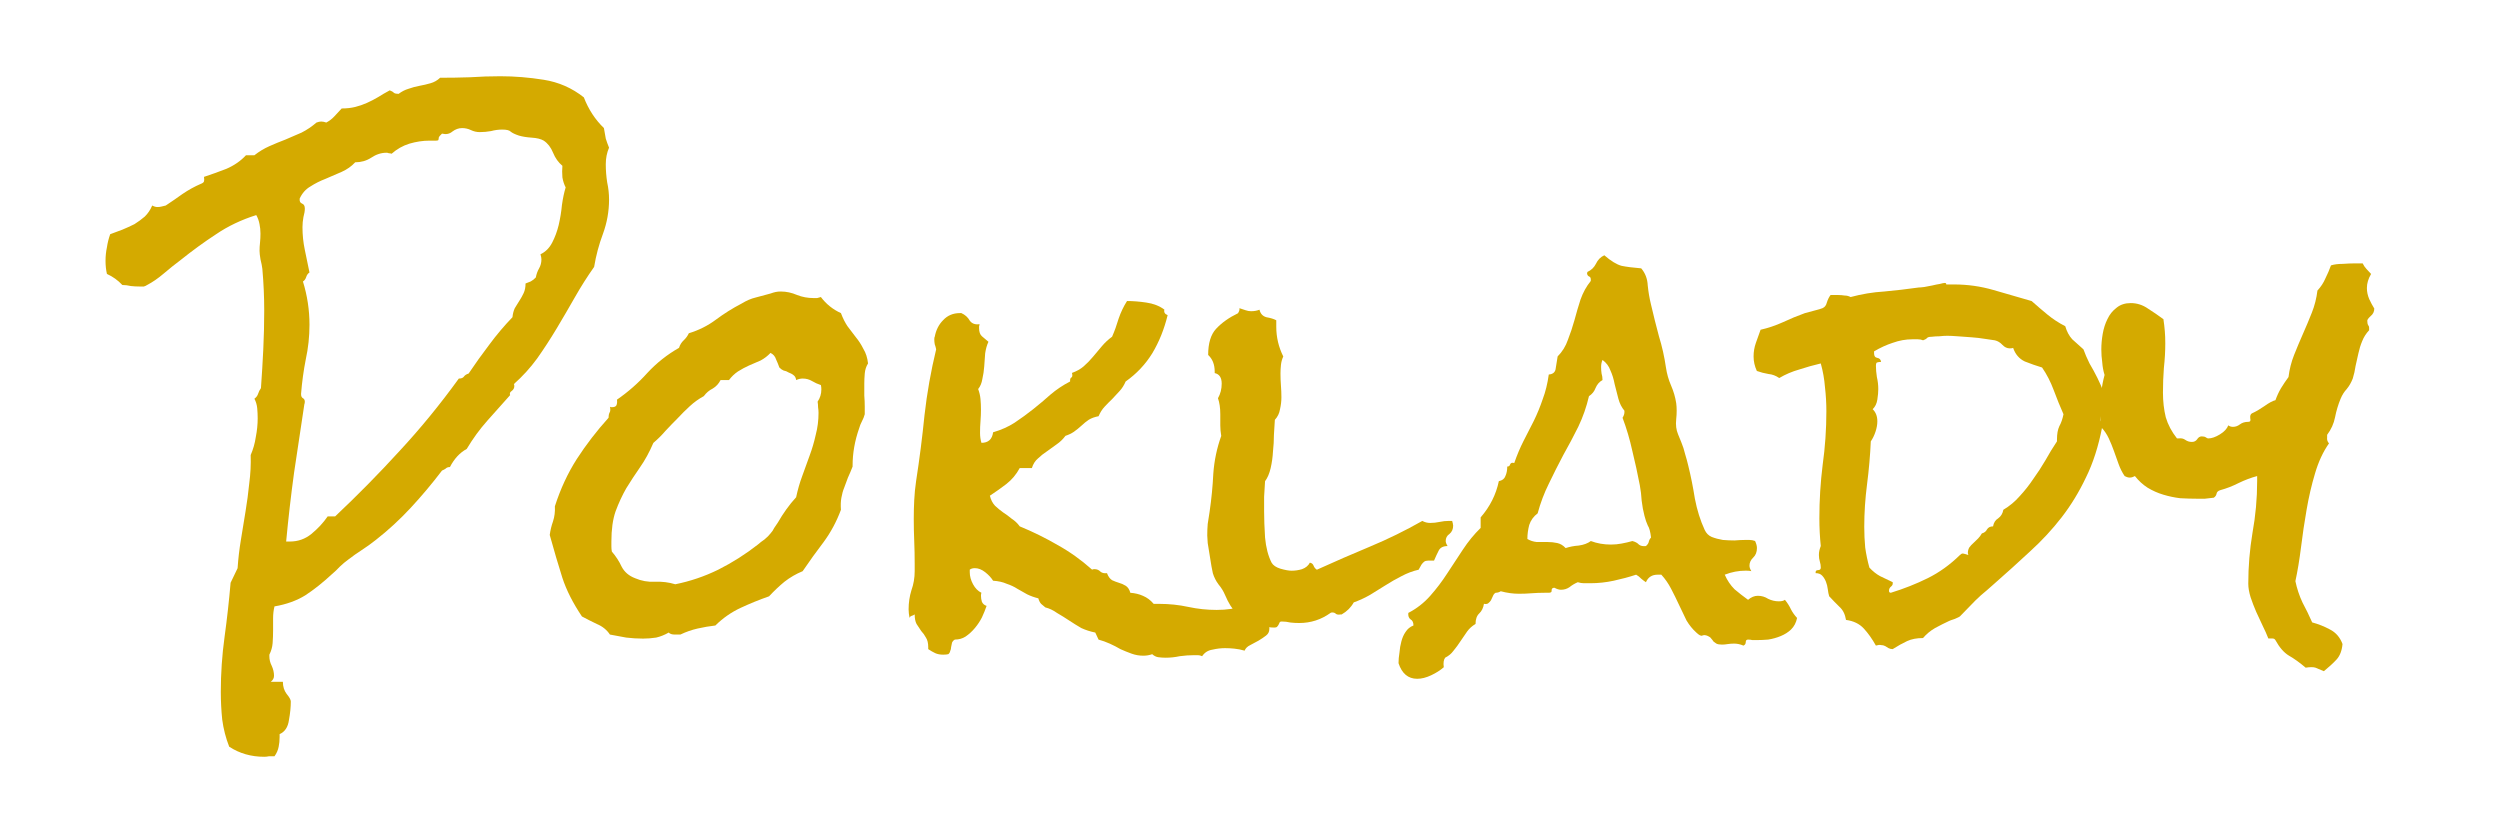
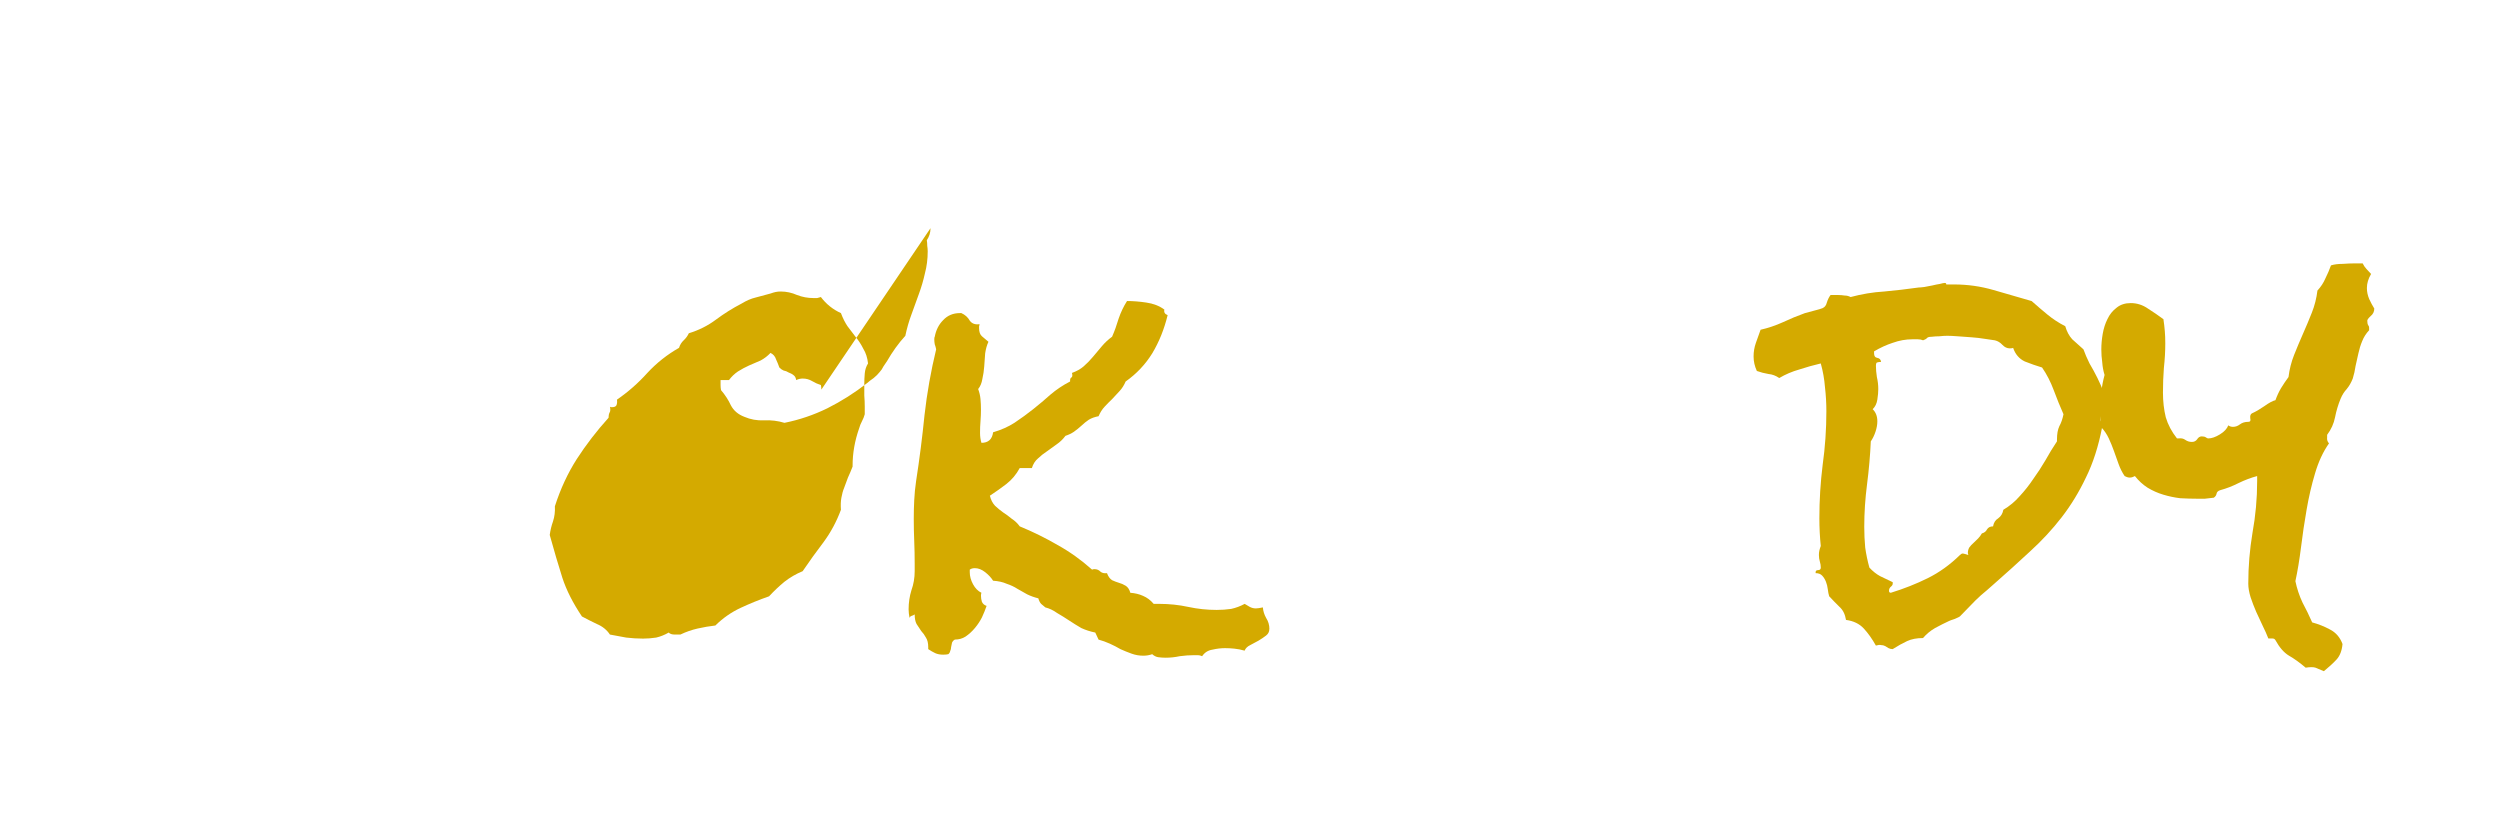
<svg xmlns="http://www.w3.org/2000/svg" xmlns:ns1="http://sodipodi.sourceforge.net/DTD/sodipodi-0.dtd" xmlns:ns2="http://www.inkscape.org/namespaces/inkscape" version="1.1" id="Vrstva_1" x="0px" y="0px" viewBox="0 0 120 40" xml:space="preserve" ns1:docname="poklady-logo.svg" ns2:version="1.2.1 (9c6d41e410, 2022-07-14)">
  <defs id="defs14" />
  <g id="XMLID_30_"> </g>
  <g id="XMLID_31_"> </g>
  <g id="XMLID_32_"> </g>
  <g id="XMLID_33_"> </g>
  <g id="XMLID_34_"> </g>
  <g id="XMLID_35_"> </g>
  <g aria-label="Poklady" transform="scale(0.963,1.038)" id="text3221" style="font-size:23.817px;line-height:1.25;font-family:'Rock Salt';-inkscape-font-specification:'Rock Salt';fill:#d4aa00;stroke-width:0.595">
-     <path d="m 30.358,9.225 q 0,0.814 -0.302,1.582 -0.302,0.744 -0.442,1.535 -0.512,0.674 -0.954,1.395 -0.442,0.721 -0.907,1.442 -0.465,0.721 -0.977,1.395 -0.512,0.651 -1.163,1.186 0.023,0.023 0.023,0.093 0,0.14 -0.14,0.233 -0.116,0.07 -0.07,0.186 -0.581,0.605 -1.14,1.186 -0.558,0.581 -1.023,1.302 -0.512,0.256 -0.837,0.837 -0.14,0 -0.209,0.07 -0.07,0.047 -0.186,0.093 -0.744,0.907 -1.558,1.721 -0.814,0.814 -1.744,1.489 -0.349,0.256 -0.698,0.465 -0.349,0.209 -0.674,0.442 -0.209,0.14 -0.419,0.326 -0.186,0.186 -0.395,0.349 -0.674,0.581 -1.326,0.977 -0.651,0.372 -1.535,0.512 -0.07,0.256 -0.07,0.558 v 0.558 q 0,0.279 -0.023,0.581 -0.023,0.279 -0.163,0.535 v 0.07 q 0,0.233 0.116,0.442 0.116,0.233 0.116,0.465 0,0.163 -0.163,0.279 h 0.605 q 0,0.326 0.186,0.558 0.209,0.233 0.209,0.349 0,0.395 -0.093,0.861 -0.07,0.488 -0.465,0.651 v 0.14 q 0,0.233 -0.047,0.442 -0.047,0.233 -0.209,0.442 -0.14,0 -0.279,0 -0.116,0.023 -0.233,0.023 -0.977,0 -1.744,-0.465 -0.256,-0.605 -0.349,-1.256 -0.07,-0.628 -0.07,-1.279 0,-1.279 0.186,-2.535 0.186,-1.256 0.302,-2.512 l 0.349,-0.674 q 0.047,-0.651 0.163,-1.302 0.116,-0.674 0.233,-1.326 0.116,-0.651 0.186,-1.302 0.093,-0.651 0.07,-1.302 0.186,-0.395 0.256,-0.837 0.093,-0.442 0.093,-0.861 0,-0.233 -0.023,-0.465 -0.023,-0.233 -0.14,-0.442 0.14,-0.093 0.186,-0.233 0.047,-0.14 0.14,-0.256 0.07,-0.907 0.116,-1.791 0.047,-0.907 0.047,-1.791 0,-0.488 -0.023,-0.954 -0.023,-0.488 -0.07,-0.977 -0.023,-0.186 -0.093,-0.442 -0.047,-0.256 -0.047,-0.395 0,-0.186 0.023,-0.372 0.023,-0.209 0.023,-0.419 0,-0.233 -0.047,-0.442 -0.047,-0.233 -0.163,-0.419 -1.116,0.326 -2,0.884 -0.884,0.535 -1.791,1.209 -0.372,0.256 -0.814,0.605 -0.442,0.349 -0.837,0.535 -0.07,0.047 -0.163,0.07 -0.116,0 -0.186,0 -0.256,0 -0.465,-0.023 -0.209,-0.047 -0.419,-0.047 -0.326,-0.326 -0.768,-0.512 -0.07,-0.279 -0.07,-0.605 0,-0.326 0.07,-0.628 0.047,-0.302 0.163,-0.605 0.279,-0.093 0.605,-0.209 0.302,-0.116 0.605,-0.256 0.279,-0.163 0.512,-0.349 0.233,-0.209 0.372,-0.512 0.14,0.07 0.256,0.07 0.116,0 0.209,-0.023 0.093,-0.023 0.209,-0.047 0.419,-0.256 0.837,-0.535 0.442,-0.279 0.907,-0.465 0.14,-0.047 0.163,-0.116 0.023,-0.07 0,-0.209 0.535,-0.163 1.116,-0.372 0.581,-0.233 0.977,-0.628 h 0.419 Q 13.031,6.923 13.426,6.76 13.821,6.597 14.217,6.458 q 0.419,-0.163 0.814,-0.326 0.395,-0.186 0.744,-0.465 0.14,-0.047 0.233,-0.047 0.116,0 0.256,0.047 0.233,-0.116 0.395,-0.279 l 0.372,-0.372 q 0.372,0 0.674,-0.07 0.302,-0.07 0.581,-0.186 0.279,-0.116 0.535,-0.256 0.279,-0.163 0.605,-0.326 0.14,0.047 0.209,0.116 0.07,0.047 0.233,0.047 0.233,-0.163 0.488,-0.233 0.279,-0.093 0.558,-0.14 0.279,-0.047 0.535,-0.116 0.279,-0.07 0.488,-0.256 0.744,0 1.489,-0.023 0.768,-0.047 1.512,-0.047 1.07,0 2.163,0.163 1.116,0.163 2,0.814 0.349,0.837 1,1.419 0.047,0.256 0.093,0.488 0.07,0.209 0.163,0.419 -0.163,0.349 -0.163,0.768 0,0.419 0.07,0.837 0.093,0.395 0.093,0.791 z M 28.195,8.667 q -0.116,-0.209 -0.163,-0.465 -0.023,-0.279 0,-0.535 Q 27.73,7.434 27.567,7.062 27.404,6.69 27.102,6.504 26.893,6.388 26.497,6.365 26.125,6.341 25.869,6.271 25.567,6.178 25.451,6.085 q -0.093,-0.093 -0.419,-0.093 -0.279,0 -0.558,0.07 -0.279,0.047 -0.558,0.047 -0.233,0 -0.442,-0.093 -0.209,-0.093 -0.442,-0.093 -0.256,0 -0.488,0.163 -0.209,0.163 -0.512,0.093 -0.14,0.116 -0.163,0.186 0,0.07 -0.023,0.116 -0.023,0.023 -0.116,0.023 h -0.326 q -0.488,0 -1,0.14 -0.488,0.14 -0.884,0.465 -0.07,-0.023 -0.14,-0.023 -0.047,-0.023 -0.116,-0.023 -0.395,0 -0.768,0.233 -0.349,0.209 -0.791,0.209 -0.279,0.279 -0.674,0.442 -0.395,0.163 -0.814,0.326 -0.395,0.14 -0.744,0.349 -0.349,0.186 -0.535,0.558 -0.023,0.186 0.116,0.233 0.14,0.047 0.14,0.233 0,0.163 -0.07,0.395 -0.047,0.233 -0.047,0.465 0,0.535 0.116,1.047 0.116,0.512 0.233,1.047 -0.116,0.07 -0.163,0.209 -0.047,0.14 -0.163,0.209 0.326,0.977 0.326,2 0,0.814 -0.186,1.605 -0.163,0.768 -0.233,1.582 v 0.023 q 0,0.14 0.093,0.186 0.093,0.047 0.093,0.163 0,0.07 -0.023,0.116 -0.256,1.582 -0.512,3.163 -0.233,1.582 -0.395,3.186 h 0.186 q 0.605,0 1.07,-0.349 0.488,-0.372 0.814,-0.814 h 0.372 q 1.675,-1.465 3.21,-3.024 1.558,-1.558 2.954,-3.349 0.186,0 0.256,-0.093 0.07,-0.093 0.233,-0.14 0.488,-0.674 1.023,-1.326 0.535,-0.674 1.163,-1.279 0.023,-0.233 0.116,-0.419 0.116,-0.186 0.233,-0.349 0.116,-0.163 0.209,-0.349 0.093,-0.186 0.093,-0.442 0.116,-0.047 0.256,-0.093 0.14,-0.07 0.256,-0.186 0.047,-0.233 0.163,-0.419 0.116,-0.186 0.116,-0.419 0,-0.093 -0.047,-0.233 0.372,-0.163 0.581,-0.535 0.209,-0.372 0.326,-0.814 0.116,-0.465 0.163,-0.93 0.07,-0.465 0.186,-0.814 z" id="path2413" />
-     <path d="m 43.266,16.807 q -0.14,0.209 -0.163,0.465 -0.023,0.256 -0.023,0.465 0,0.279 0,0.558 0.023,0.256 0.023,0.512 v 0.349 q -0.047,0.163 -0.14,0.326 -0.093,0.163 -0.14,0.326 -0.326,0.861 -0.326,1.721 v 0.047 q -0.116,0.279 -0.233,0.512 -0.093,0.233 -0.186,0.465 -0.093,0.209 -0.14,0.465 -0.047,0.233 -0.023,0.558 -0.326,0.814 -0.861,1.489 -0.535,0.651 -1.047,1.349 -0.488,0.186 -0.907,0.488 -0.395,0.302 -0.768,0.674 -0.721,0.233 -1.419,0.535 -0.698,0.302 -1.256,0.814 -0.442,0.047 -0.884,0.14 -0.442,0.093 -0.861,0.279 h -0.279 q -0.209,0 -0.302,-0.093 -0.302,0.163 -0.628,0.233 -0.326,0.047 -0.651,0.047 -0.419,0 -0.837,-0.047 -0.395,-0.07 -0.814,-0.14 -0.233,-0.326 -0.651,-0.488 -0.419,-0.186 -0.744,-0.349 -0.674,-0.93 -0.977,-1.791 -0.302,-0.884 -0.628,-1.977 0.047,-0.326 0.163,-0.628 0.116,-0.326 0.093,-0.698 0.419,-1.209 1.093,-2.186 0.698,-1 1.582,-1.907 0,-0.14 0.047,-0.233 0.07,-0.093 0.023,-0.279 0.023,0.023 0.093,0.023 0.186,0 0.233,-0.093 0.047,-0.116 0.023,-0.256 0.837,-0.535 1.512,-1.233 0.698,-0.698 1.582,-1.163 0.07,-0.209 0.233,-0.349 0.163,-0.14 0.256,-0.326 0.744,-0.209 1.349,-0.628 0.605,-0.419 1.279,-0.744 0.372,-0.209 0.698,-0.279 0.349,-0.093 0.744,-0.186 0.14,-0.047 0.256,-0.07 0.116,-0.023 0.256,-0.023 0.419,0 0.814,0.163 0.395,0.14 0.814,0.14 0.116,0 0.186,0 0.093,-0.023 0.186,-0.047 0.395,0.488 1,0.744 0.14,0.349 0.326,0.605 0.209,0.256 0.419,0.512 0.209,0.233 0.372,0.535 0.186,0.279 0.233,0.674 z m -2.326,1.209 q 0,-0.116 -0.023,-0.209 -0.233,-0.07 -0.442,-0.186 -0.209,-0.116 -0.465,-0.116 -0.163,0 -0.326,0.07 -0.023,-0.163 -0.14,-0.233 -0.093,-0.07 -0.233,-0.116 -0.116,-0.07 -0.256,-0.093 -0.116,-0.047 -0.209,-0.14 -0.07,-0.186 -0.163,-0.372 -0.07,-0.209 -0.279,-0.302 -0.209,0.209 -0.488,0.349 -0.279,0.116 -0.581,0.233 -0.279,0.116 -0.558,0.279 -0.256,0.163 -0.442,0.395 h -0.419 q -0.14,0.256 -0.395,0.395 -0.256,0.116 -0.442,0.349 -0.372,0.186 -0.698,0.465 -0.302,0.256 -0.605,0.558 -0.302,0.279 -0.605,0.581 -0.279,0.302 -0.605,0.558 -0.302,0.651 -0.674,1.14 -0.349,0.465 -0.674,0.954 -0.302,0.488 -0.535,1.07 -0.209,0.558 -0.209,1.395 v 0.233 q 0,0.116 0.023,0.233 0.302,0.326 0.488,0.698 0.209,0.372 0.674,0.535 0.465,0.186 0.977,0.163 0.535,-0.023 1.023,0.116 1.116,-0.209 2.14,-0.674 1.047,-0.488 1.977,-1.163 0.14,-0.116 0.326,-0.233 0.186,-0.14 0.302,-0.279 0.116,-0.116 0.186,-0.256 0.093,-0.14 0.186,-0.256 0.186,-0.302 0.419,-0.605 0.233,-0.302 0.488,-0.558 0.116,-0.512 0.302,-0.977 0.186,-0.488 0.372,-0.954 0.186,-0.465 0.302,-0.954 0.14,-0.488 0.14,-1.023 0,-0.116 -0.023,-0.256 0,-0.14 -0.023,-0.256 0.186,-0.256 0.186,-0.558 z" id="path2415" />
+     <path d="m 43.266,16.807 q -0.14,0.209 -0.163,0.465 -0.023,0.256 -0.023,0.465 0,0.279 0,0.558 0.023,0.256 0.023,0.512 v 0.349 q -0.047,0.163 -0.14,0.326 -0.093,0.163 -0.14,0.326 -0.326,0.861 -0.326,1.721 v 0.047 q -0.116,0.279 -0.233,0.512 -0.093,0.233 -0.186,0.465 -0.093,0.209 -0.14,0.465 -0.047,0.233 -0.023,0.558 -0.326,0.814 -0.861,1.489 -0.535,0.651 -1.047,1.349 -0.488,0.186 -0.907,0.488 -0.395,0.302 -0.768,0.674 -0.721,0.233 -1.419,0.535 -0.698,0.302 -1.256,0.814 -0.442,0.047 -0.884,0.14 -0.442,0.093 -0.861,0.279 h -0.279 q -0.209,0 -0.302,-0.093 -0.302,0.163 -0.628,0.233 -0.326,0.047 -0.651,0.047 -0.419,0 -0.837,-0.047 -0.395,-0.07 -0.814,-0.14 -0.233,-0.326 -0.651,-0.488 -0.419,-0.186 -0.744,-0.349 -0.674,-0.93 -0.977,-1.791 -0.302,-0.884 -0.628,-1.977 0.047,-0.326 0.163,-0.628 0.116,-0.326 0.093,-0.698 0.419,-1.209 1.093,-2.186 0.698,-1 1.582,-1.907 0,-0.14 0.047,-0.233 0.07,-0.093 0.023,-0.279 0.023,0.023 0.093,0.023 0.186,0 0.233,-0.093 0.047,-0.116 0.023,-0.256 0.837,-0.535 1.512,-1.233 0.698,-0.698 1.582,-1.163 0.07,-0.209 0.233,-0.349 0.163,-0.14 0.256,-0.326 0.744,-0.209 1.349,-0.628 0.605,-0.419 1.279,-0.744 0.372,-0.209 0.698,-0.279 0.349,-0.093 0.744,-0.186 0.14,-0.047 0.256,-0.07 0.116,-0.023 0.256,-0.023 0.419,0 0.814,0.163 0.395,0.14 0.814,0.14 0.116,0 0.186,0 0.093,-0.023 0.186,-0.047 0.395,0.488 1,0.744 0.14,0.349 0.326,0.605 0.209,0.256 0.419,0.512 0.209,0.233 0.372,0.535 0.186,0.279 0.233,0.674 z m -2.326,1.209 q 0,-0.116 -0.023,-0.209 -0.233,-0.07 -0.442,-0.186 -0.209,-0.116 -0.465,-0.116 -0.163,0 -0.326,0.07 -0.023,-0.163 -0.14,-0.233 -0.093,-0.07 -0.233,-0.116 -0.116,-0.07 -0.256,-0.093 -0.116,-0.047 -0.209,-0.14 -0.07,-0.186 -0.163,-0.372 -0.07,-0.209 -0.279,-0.302 -0.209,0.209 -0.488,0.349 -0.279,0.116 -0.581,0.233 -0.279,0.116 -0.558,0.279 -0.256,0.163 -0.442,0.395 h -0.419 v 0.233 q 0,0.116 0.023,0.233 0.302,0.326 0.488,0.698 0.209,0.372 0.674,0.535 0.465,0.186 0.977,0.163 0.535,-0.023 1.023,0.116 1.116,-0.209 2.14,-0.674 1.047,-0.488 1.977,-1.163 0.14,-0.116 0.326,-0.233 0.186,-0.14 0.302,-0.279 0.116,-0.116 0.186,-0.256 0.093,-0.14 0.186,-0.256 0.186,-0.302 0.419,-0.605 0.233,-0.302 0.488,-0.558 0.116,-0.512 0.302,-0.977 0.186,-0.488 0.372,-0.954 0.186,-0.465 0.302,-0.954 0.14,-0.488 0.14,-1.023 0,-0.116 -0.023,-0.256 0,-0.14 -0.023,-0.256 0.186,-0.256 0.186,-0.558 z" id="path2415" />
    <path d="m 63.269,29.088 q 0,0.186 -0.163,0.302 -0.163,0.116 -0.372,0.233 l -0.419,0.209 q -0.209,0.093 -0.279,0.256 -0.256,-0.07 -0.512,-0.093 -0.233,-0.023 -0.465,-0.023 -0.302,0 -0.628,0.07 -0.326,0.047 -0.512,0.302 -0.116,-0.047 -0.209,-0.047 h -0.186 q -0.349,0 -0.721,0.047 -0.349,0.07 -0.698,0.07 -0.186,0 -0.372,-0.023 -0.163,-0.023 -0.302,-0.14 -0.209,0.07 -0.442,0.07 -0.302,0 -0.581,-0.093 -0.279,-0.093 -0.558,-0.209 -0.256,-0.14 -0.535,-0.256 -0.279,-0.116 -0.558,-0.186 L 54.593,29.251 q -0.372,-0.07 -0.698,-0.209 -0.302,-0.163 -0.605,-0.349 -0.302,-0.186 -0.605,-0.349 -0.279,-0.186 -0.581,-0.256 -0.116,-0.093 -0.209,-0.163 -0.093,-0.093 -0.14,-0.256 -0.302,-0.07 -0.558,-0.186 l -0.488,-0.256 q -0.233,-0.14 -0.535,-0.233 -0.279,-0.116 -0.674,-0.14 -0.14,-0.209 -0.395,-0.395 -0.256,-0.186 -0.512,-0.186 -0.163,0 -0.256,0.07 v 0.116 q 0,0.279 0.163,0.558 0.163,0.279 0.419,0.395 -0.023,0.047 -0.023,0.14 0,0.14 0.047,0.279 0.07,0.14 0.233,0.186 -0.093,0.256 -0.233,0.535 -0.14,0.256 -0.349,0.488 -0.209,0.233 -0.465,0.395 -0.233,0.14 -0.535,0.14 -0.093,0.047 -0.14,0.14 -0.023,0.093 -0.047,0.209 0,0.093 -0.047,0.186 -0.023,0.093 -0.093,0.14 -0.093,0.023 -0.256,0.023 -0.233,0 -0.395,-0.07 -0.163,-0.07 -0.349,-0.186 v -0.093 q 0,-0.279 -0.116,-0.442 -0.093,-0.163 -0.233,-0.302 -0.116,-0.163 -0.233,-0.326 -0.093,-0.163 -0.093,-0.442 -0.07,0.047 -0.163,0.07 -0.07,0.023 -0.093,0.093 -0.047,-0.233 -0.047,-0.395 0,-0.465 0.14,-0.884 0.163,-0.419 0.163,-0.884 v -0.349 q 0,-0.535 -0.023,-1.047 -0.023,-0.512 -0.023,-1.023 0,-0.442 0.023,-0.861 0.023,-0.442 0.093,-0.884 0.256,-1.535 0.419,-3.047 0.186,-1.535 0.581,-3.047 -0.023,-0.116 -0.07,-0.233 -0.023,-0.116 -0.023,-0.233 0,-0.093 0.023,-0.116 0.093,-0.465 0.419,-0.768 0.326,-0.326 0.837,-0.326 h 0.07 q 0.279,0.116 0.419,0.349 0.163,0.209 0.488,0.163 0,0.047 -0.023,0.093 0,0.047 0,0.093 0,0.256 0.14,0.372 0.14,0.116 0.326,0.256 -0.116,0.233 -0.163,0.535 -0.023,0.302 -0.047,0.605 -0.023,0.302 -0.093,0.581 -0.047,0.279 -0.209,0.465 0.093,0.233 0.116,0.465 0.023,0.233 0.023,0.488 0,0.256 -0.023,0.535 -0.023,0.256 -0.023,0.535 0,0.256 0.07,0.465 0.512,0 0.581,-0.488 0.605,-0.163 1.07,-0.442 0.488,-0.302 0.93,-0.628 0.442,-0.326 0.861,-0.674 0.442,-0.349 0.977,-0.605 v -0.047 q 0,-0.116 0.07,-0.14 0.07,-0.047 0.023,-0.209 0.349,-0.116 0.581,-0.302 0.256,-0.209 0.465,-0.442 l 0.442,-0.488 q 0.233,-0.256 0.512,-0.442 0.186,-0.395 0.326,-0.837 0.163,-0.442 0.419,-0.814 0.442,0 0.954,0.07 0.535,0.07 0.907,0.326 -0.047,0.186 0.163,0.256 -0.256,0.977 -0.768,1.768 -0.512,0.768 -1.326,1.302 -0.116,0.256 -0.302,0.442 -0.186,0.186 -0.372,0.372 -0.186,0.163 -0.372,0.349 -0.186,0.186 -0.302,0.442 -0.279,0.047 -0.488,0.163 -0.186,0.116 -0.372,0.279 -0.163,0.14 -0.372,0.279 -0.186,0.116 -0.419,0.186 -0.186,0.233 -0.442,0.395 -0.233,0.163 -0.488,0.326 -0.233,0.14 -0.442,0.326 -0.209,0.163 -0.302,0.442 h -0.605 q -0.256,0.442 -0.674,0.744 -0.395,0.279 -0.814,0.535 0.07,0.279 0.256,0.465 0.186,0.163 0.395,0.302 0.233,0.14 0.442,0.302 0.233,0.14 0.395,0.349 0.977,0.372 1.884,0.861 0.907,0.465 1.721,1.14 0.047,-0.023 0.116,-0.023 0.186,0 0.302,0.116 0.116,0.093 0.326,0.07 0.093,0.233 0.256,0.326 0.163,0.07 0.326,0.116 0.186,0.047 0.349,0.14 0.163,0.093 0.233,0.326 0.349,0.023 0.628,0.14 0.302,0.116 0.535,0.372 h 0.279 q 0.744,0 1.442,0.14 0.698,0.14 1.419,0.14 0.372,0 0.721,-0.047 0.349,-0.07 0.674,-0.233 0.116,0.07 0.256,0.14 0.14,0.07 0.302,0.07 0.116,0 0.349,-0.047 0.023,0.256 0.163,0.488 0.163,0.233 0.163,0.512 z" id="path2417" />
-     <path d="m 72.432,24.297 q 0,0.256 -0.186,0.395 -0.186,0.116 -0.186,0.326 0,0.093 0.093,0.233 -0.326,0 -0.442,0.209 -0.116,0.209 -0.233,0.465 H 71.176 q -0.116,0 -0.186,0.047 -0.07,0.047 -0.14,0.14 -0.047,0.07 -0.14,0.233 -0.442,0.093 -0.861,0.302 -0.395,0.186 -0.791,0.419 -0.372,0.209 -0.768,0.442 -0.395,0.209 -0.814,0.349 -0.209,0.349 -0.605,0.558 H 66.804 q -0.116,0.023 -0.209,-0.023 -0.07,-0.07 -0.186,-0.07 -0.07,0 -0.093,0.023 -0.698,0.465 -1.558,0.465 -0.233,0 -0.442,-0.023 -0.209,-0.047 -0.442,-0.047 -0.07,0 -0.093,0.047 l -0.047,0.093 q -0.023,0.047 -0.07,0.093 -0.023,0.047 -0.163,0.047 -0.256,0 -0.512,-0.07 -0.256,-0.07 -0.535,-0.023 -0.535,-0.302 -0.837,-0.581 -0.302,-0.279 -0.558,-0.837 -0.116,-0.256 -0.326,-0.488 -0.186,-0.233 -0.279,-0.512 -0.023,-0.093 -0.07,-0.326 -0.047,-0.256 -0.093,-0.535 -0.047,-0.279 -0.093,-0.535 -0.023,-0.256 -0.023,-0.349 0,-0.279 0.023,-0.535 0.047,-0.279 0.093,-0.558 0.14,-0.884 0.186,-1.768 0.07,-0.907 0.395,-1.744 -0.047,-0.256 -0.047,-0.488 v -0.512 q 0,-0.442 -0.116,-0.744 0.186,-0.302 0.186,-0.674 0,-0.419 -0.349,-0.488 v -0.07 q 0,-0.488 -0.326,-0.768 0,-0.814 0.395,-1.209 0.419,-0.419 1.093,-0.721 0.093,-0.14 0.07,-0.233 0.163,0.047 0.302,0.093 0.14,0.047 0.279,0.047 0.233,0 0.419,-0.07 0.07,0.279 0.349,0.349 0.302,0.047 0.488,0.14 v 0.302 q 0,0.721 0.349,1.372 -0.093,0.186 -0.116,0.395 -0.023,0.209 -0.023,0.395 0,0.279 0.023,0.558 0.023,0.279 0.023,0.535 0,0.279 -0.07,0.558 -0.047,0.279 -0.256,0.488 -0.023,0.302 -0.047,0.698 0,0.372 -0.047,0.768 -0.023,0.395 -0.116,0.768 -0.093,0.372 -0.279,0.605 -0.023,0.349 -0.047,0.721 0,0.349 0,0.674 0,0.512 0.047,1.209 0.07,0.698 0.326,1.163 0.116,0.186 0.442,0.279 0.349,0.093 0.558,0.093 0.256,0 0.512,-0.07 0.279,-0.093 0.395,-0.302 0.14,0.023 0.186,0.14 0.047,0.116 0.163,0.186 1.326,-0.558 2.651,-1.07 1.326,-0.512 2.605,-1.186 0.186,0.093 0.395,0.093 0.233,0 0.465,-0.047 0.233,-0.047 0.465,-0.047 h 0.163 q 0.047,0.14 0.047,0.209 z" id="path2419" />
-     <path d="m 89.574,28.576 q -0.07,0.326 -0.302,0.535 -0.209,0.186 -0.512,0.302 -0.302,0.116 -0.628,0.163 -0.302,0.023 -0.558,0.023 -0.116,0 -0.233,0 -0.093,-0.023 -0.209,-0.023 -0.116,0 -0.116,0.116 0,0.116 -0.116,0.163 -0.116,-0.047 -0.233,-0.07 -0.116,-0.023 -0.233,-0.023 -0.163,0 -0.326,0.023 -0.14,0.023 -0.279,0.023 -0.186,0 -0.279,-0.047 -0.07,-0.047 -0.14,-0.093 -0.047,-0.07 -0.116,-0.14 -0.047,-0.07 -0.163,-0.116 -0.163,-0.07 -0.279,-0.023 -0.093,0.047 -0.302,-0.14 -0.279,-0.233 -0.488,-0.558 -0.186,-0.349 -0.372,-0.721 -0.186,-0.372 -0.395,-0.744 -0.209,-0.372 -0.488,-0.651 h -0.186 q -0.419,0 -0.581,0.349 -0.116,-0.07 -0.233,-0.163 -0.116,-0.116 -0.256,-0.186 -0.535,0.163 -1.116,0.279 -0.581,0.116 -1.163,0.116 H 78.945 q -0.14,0 -0.302,-0.047 -0.233,0.093 -0.419,0.233 -0.186,0.116 -0.419,0.116 -0.14,0 -0.326,-0.093 -0.14,0 -0.14,0.116 0.023,0.116 -0.14,0.116 h -0.209 q -0.326,0 -0.651,0.023 -0.302,0.023 -0.628,0.023 -0.442,0 -0.907,-0.116 -0.116,0.07 -0.256,0.07 -0.093,0.047 -0.14,0.163 -0.047,0.093 -0.093,0.186 -0.047,0.07 -0.14,0.14 -0.07,0.047 -0.209,0.023 -0.047,0.279 -0.233,0.442 -0.186,0.163 -0.186,0.488 -0.256,0.14 -0.419,0.349 -0.163,0.209 -0.326,0.442 -0.163,0.233 -0.349,0.442 -0.163,0.209 -0.419,0.326 -0.116,0.14 -0.07,0.442 -0.256,0.209 -0.628,0.372 -0.372,0.163 -0.698,0.163 -0.674,0 -0.93,-0.721 0,-0.233 0.047,-0.488 0.023,-0.279 0.093,-0.512 0.07,-0.256 0.209,-0.442 0.14,-0.209 0.395,-0.302 0,-0.209 -0.14,-0.279 -0.14,-0.093 -0.116,-0.302 0.628,-0.302 1.093,-0.791 0.465,-0.488 0.837,-1.023 0.395,-0.558 0.791,-1.116 0.395,-0.558 0.884,-1 v -0.488 q 0.698,-0.744 0.907,-1.675 0.256,-0.047 0.326,-0.233 0.093,-0.186 0.093,-0.442 0.116,0 0.14,-0.093 0.047,-0.116 0.209,-0.07 0.209,-0.558 0.465,-1.023 0.256,-0.465 0.512,-0.93 0.256,-0.488 0.442,-1 0.209,-0.512 0.302,-1.14 0.326,-0.023 0.349,-0.302 0.047,-0.302 0.093,-0.535 0.349,-0.326 0.512,-0.768 0.186,-0.442 0.326,-0.907 0.14,-0.488 0.302,-0.954 0.186,-0.488 0.512,-0.861 v -0.07 q 0,-0.116 -0.093,-0.14 -0.093,-0.047 -0.093,-0.163 0.023,-0.023 0.023,-0.047 0.279,-0.116 0.419,-0.372 0.14,-0.279 0.419,-0.395 0.488,0.395 0.861,0.488 0.372,0.07 0.977,0.116 0.302,0.326 0.326,0.791 0.047,0.442 0.163,0.884 0.186,0.744 0.395,1.465 0.233,0.698 0.349,1.442 0.07,0.442 0.256,0.837 0.186,0.395 0.256,0.814 0.047,0.326 0,0.744 -0.047,0.395 0.093,0.698 l 0.163,0.372 q 0.116,0.256 0.186,0.535 0.093,0.279 0.163,0.558 0.186,0.698 0.326,1.512 0.163,0.791 0.488,1.442 0.116,0.233 0.349,0.326 0.256,0.093 0.558,0.14 0.302,0.023 0.581,0.023 0.302,-0.023 0.512,-0.023 h 0.233 q 0.14,0 0.279,0.047 0.093,0.186 0.093,0.326 0,0.279 -0.186,0.442 -0.186,0.163 -0.186,0.372 0,0.116 0.093,0.256 -0.093,-0.023 -0.279,-0.023 -0.535,0 -1.047,0.186 0.186,0.395 0.488,0.674 0.326,0.256 0.674,0.488 0.233,-0.186 0.488,-0.186 0.279,0 0.512,0.14 0.256,0.116 0.535,0.116 0.209,0 0.302,-0.07 0.186,0.209 0.302,0.442 0.116,0.209 0.302,0.395 z m -7.28,-3.721 q -0.047,-0.395 -0.163,-0.558 -0.093,-0.186 -0.163,-0.442 -0.093,-0.326 -0.14,-0.698 -0.023,-0.372 -0.093,-0.721 -0.163,-0.791 -0.372,-1.582 -0.186,-0.791 -0.488,-1.535 0.093,-0.14 0.093,-0.256 v -0.07 q -0.209,-0.233 -0.302,-0.558 -0.093,-0.349 -0.186,-0.674 -0.07,-0.349 -0.209,-0.628 -0.116,-0.302 -0.395,-0.488 -0.07,0.14 -0.07,0.326 0,0.163 0.023,0.302 0.047,0.14 0.047,0.302 -0.233,0.116 -0.349,0.372 -0.093,0.233 -0.326,0.372 -0.186,0.744 -0.535,1.419 -0.349,0.651 -0.744,1.302 -0.372,0.651 -0.721,1.326 -0.349,0.651 -0.558,1.372 -0.302,0.209 -0.419,0.535 -0.093,0.326 -0.093,0.651 0.209,0.116 0.465,0.14 0.279,0 0.535,0 0.256,0 0.488,0.047 0.233,0.047 0.419,0.233 0.302,-0.093 0.651,-0.116 0.372,-0.047 0.605,-0.209 0.465,0.163 1,0.163 0.279,0 0.535,-0.047 0.279,-0.047 0.535,-0.116 0.209,0.047 0.326,0.163 0.116,0.093 0.349,0.07 0.116,-0.093 0.14,-0.186 0.023,-0.116 0.116,-0.209 z" id="path2421" />
    <path d="m 105.017,18.808 q 0,0.233 -0.163,0.302 -0.163,0.07 -0.163,0.279 0,0.07 0.046,0.116 0.046,0.047 0.046,0.14 v 0.093 q -0.279,1.349 -0.814,2.349 -0.512,1 -1.209,1.837 -0.698,0.837 -1.582,1.582 -0.861,0.744 -1.861,1.558 -0.279,0.233 -0.581,0.465 -0.279,0.233 -0.535,0.488 l -0.512,0.488 q -0.023,0.023 -0.256,0.116 -0.233,0.07 -0.279,0.093 -0.326,0.14 -0.698,0.326 -0.349,0.186 -0.605,0.465 -0.465,0 -0.791,0.14 -0.326,0.14 -0.721,0.372 -0.116,0 -0.209,-0.047 -0.07,-0.047 -0.163,-0.093 -0.093,-0.047 -0.209,-0.047 -0.093,-0.023 -0.256,0.023 -0.279,-0.465 -0.605,-0.791 -0.326,-0.326 -0.884,-0.395 -0.07,-0.395 -0.326,-0.605 -0.256,-0.233 -0.512,-0.488 -0.047,-0.14 -0.07,-0.326 -0.023,-0.186 -0.093,-0.349 -0.07,-0.163 -0.186,-0.279 -0.116,-0.116 -0.326,-0.116 -0.023,-0.14 0.116,-0.14 0.14,0 0.14,-0.116 0,-0.14 -0.047,-0.279 -0.047,-0.14 -0.047,-0.302 0,-0.116 0.023,-0.209 0.023,-0.093 0.07,-0.209 -0.07,-0.628 -0.07,-1.279 0,-1.256 0.163,-2.465 0.186,-1.233 0.186,-2.489 0,-0.558 -0.07,-1.116 -0.047,-0.558 -0.209,-1.093 -0.535,0.116 -1.07,0.279 -0.535,0.14 -1,0.395 -0.256,-0.163 -0.535,-0.186 -0.302,-0.047 -0.581,-0.14 -0.163,-0.326 -0.163,-0.674 0,-0.326 0.116,-0.628 l 0.233,-0.605 q 0.558,-0.116 1.116,-0.349 0.535,-0.233 1.093,-0.419 0.186,-0.047 0.465,-0.116 0.302,-0.07 0.419,-0.116 0.163,-0.07 0.209,-0.256 0.07,-0.209 0.186,-0.349 h 0.395 q 0.14,0 0.302,0.023 0.163,0 0.302,0.07 0.837,-0.209 1.675,-0.256 0.837,-0.07 1.721,-0.186 0.093,0 0.279,-0.023 l 0.395,-0.07 q 0.209,-0.047 0.372,-0.07 0.186,-0.047 0.256,-0.047 0.07,0 0.07,0.07 h 0.395 q 1,0 1.954,0.256 l 1.907,0.512 q 0.395,0.326 0.791,0.628 0.395,0.302 0.884,0.535 0.116,0.372 0.349,0.605 0.256,0.209 0.558,0.465 0.116,0.302 0.302,0.651 0.209,0.326 0.395,0.674 0.186,0.349 0.326,0.698 0.14,0.326 0.14,0.628 z m -2.163,0.349 q -0.256,-0.535 -0.488,-1.116 -0.233,-0.581 -0.581,-1.047 -0.419,-0.116 -0.861,-0.279 -0.419,-0.186 -0.581,-0.628 -0.046,0.023 -0.163,0.023 -0.209,0 -0.372,-0.163 -0.163,-0.163 -0.372,-0.209 -0.186,-0.023 -0.512,-0.07 -0.302,-0.047 -0.651,-0.07 -0.349,-0.023 -0.698,-0.047 -0.326,-0.023 -0.512,-0.023 -0.186,0 -0.395,0.023 -0.186,0 -0.395,0.023 -0.186,0 -0.233,0.07 -0.047,0.047 -0.186,0.093 -0.116,-0.047 -0.256,-0.047 h -0.279 q -0.488,0 -0.977,0.163 -0.465,0.14 -0.93,0.395 v 0.093 q 0,0.186 0.163,0.209 0.163,0.023 0.186,0.186 -0.116,0 -0.186,0.023 -0.07,0 -0.07,0.163 0,0.233 0.047,0.512 0.07,0.279 0.07,0.558 0,0.209 -0.047,0.488 -0.047,0.279 -0.233,0.442 0.233,0.209 0.233,0.558 0,0.233 -0.093,0.488 -0.093,0.256 -0.233,0.442 -0.047,0.977 -0.186,1.977 -0.14,1 -0.14,1.977 0,0.488 0.047,0.954 0.07,0.465 0.209,0.93 0.256,0.256 0.535,0.395 0.302,0.14 0.628,0.279 v 0.07 q 0,0.07 -0.093,0.14 -0.093,0.07 -0.093,0.186 0,0.093 0.093,0.093 0.977,-0.279 1.837,-0.674 0.861,-0.395 1.605,-1.07 0.07,-0.07 0.14,-0.07 0.047,0 0.116,0.023 0.093,0.023 0.163,0.047 l -0.023,-0.093 q 0,-0.14 0.07,-0.256 0.093,-0.116 0.209,-0.209 l 0.233,-0.209 q 0.116,-0.116 0.186,-0.233 0.186,-0.047 0.256,-0.186 0.093,-0.14 0.302,-0.14 0.047,-0.256 0.256,-0.372 0.209,-0.14 0.256,-0.395 0.465,-0.256 0.814,-0.628 0.372,-0.372 0.674,-0.791 0.326,-0.419 0.605,-0.861 0.279,-0.465 0.581,-0.884 v -0.093 q 0,-0.372 0.116,-0.605 0.14,-0.233 0.209,-0.558 z" id="path2423" />
    <path d="m 118.344,14.272 q 0,0.209 -0.186,0.349 -0.163,0.14 -0.163,0.209 0,0.14 0.046,0.209 0.046,0.047 0.046,0.116 v 0.116 q -0.233,0.233 -0.349,0.512 -0.116,0.256 -0.186,0.558 -0.07,0.279 -0.14,0.581 -0.046,0.302 -0.14,0.581 -0.116,0.279 -0.302,0.488 -0.186,0.186 -0.302,0.442 -0.186,0.419 -0.279,0.861 -0.093,0.442 -0.395,0.814 v 0.116 q -0.023,0.163 0.093,0.279 -0.442,0.581 -0.698,1.395 -0.256,0.791 -0.419,1.675 -0.163,0.861 -0.279,1.744 -0.116,0.861 -0.279,1.558 0.116,0.512 0.349,0.977 0.256,0.442 0.488,0.93 0.465,0.116 0.884,0.326 0.442,0.209 0.628,0.674 -0.046,0.465 -0.302,0.721 -0.256,0.256 -0.628,0.535 -0.256,-0.093 -0.419,-0.163 -0.163,-0.047 -0.488,0 -0.442,-0.349 -0.837,-0.558 -0.372,-0.209 -0.674,-0.721 -0.046,-0.07 -0.14,-0.07 h -0.209 q -0.116,-0.279 -0.279,-0.581 -0.163,-0.326 -0.326,-0.651 -0.163,-0.349 -0.279,-0.674 -0.116,-0.349 -0.116,-0.628 0,-1.186 0.209,-2.349 0.233,-1.186 0.233,-2.396 v -0.233 q -0.465,0.116 -0.93,0.326 -0.442,0.209 -0.907,0.326 -0.163,0.047 -0.186,0.163 -0.023,0.116 -0.14,0.186 -0.233,0.023 -0.442,0.047 -0.209,0 -0.395,0 -0.395,0 -0.837,-0.023 -0.419,-0.047 -0.837,-0.163 -0.419,-0.116 -0.791,-0.326 -0.349,-0.209 -0.628,-0.535 -0.046,0.023 -0.116,0.047 -0.07,0.023 -0.14,0.023 -0.07,0 -0.14,-0.023 -0.07,-0.023 -0.116,-0.047 -0.186,-0.256 -0.302,-0.558 l -0.233,-0.605 q -0.116,-0.302 -0.256,-0.581 -0.14,-0.279 -0.372,-0.512 -0.07,-0.419 -0.07,-0.814 0,-0.419 0.07,-0.814 0.046,-0.395 0.163,-0.791 -0.093,-0.279 -0.116,-0.581 -0.046,-0.302 -0.046,-0.605 0,-0.349 0.07,-0.721 0.07,-0.372 0.233,-0.674 0.163,-0.326 0.465,-0.535 0.279,-0.209 0.698,-0.209 0.465,0 0.861,0.256 0.395,0.233 0.768,0.488 0.046,0.279 0.07,0.558 0.023,0.256 0.023,0.558 0,0.558 -0.07,1.14 -0.046,0.558 -0.046,1.14 0,0.605 0.14,1.14 0.163,0.512 0.558,0.977 h 0.093 q 0.186,-0.023 0.326,0.07 0.14,0.093 0.326,0.093 0.163,0 0.256,-0.116 0.093,-0.14 0.233,-0.14 0.14,0 0.209,0.047 0.07,0.047 0.116,0.047 0.256,0 0.581,-0.186 0.326,-0.186 0.419,-0.419 0.093,0.07 0.233,0.07 0.186,0 0.349,-0.116 0.163,-0.116 0.419,-0.116 0.14,0 0.093,-0.163 -0.023,-0.186 0.093,-0.233 0.279,-0.116 0.605,-0.326 0.349,-0.233 0.558,-0.279 0.116,-0.302 0.279,-0.558 0.186,-0.279 0.372,-0.512 0.07,-0.535 0.279,-1.023 0.209,-0.488 0.442,-0.977 0.233,-0.488 0.442,-0.977 0.209,-0.488 0.279,-1.023 0.256,-0.256 0.395,-0.558 0.163,-0.302 0.279,-0.605 0.233,-0.07 0.581,-0.07 0.349,-0.023 0.605,-0.023 h 0.395 q 0.07,0.14 0.186,0.256 l 0.233,0.233 q -0.209,0.326 -0.209,0.651 0,0.256 0.116,0.512 0.116,0.233 0.256,0.442 z" id="path2425" />
  </g>
</svg>